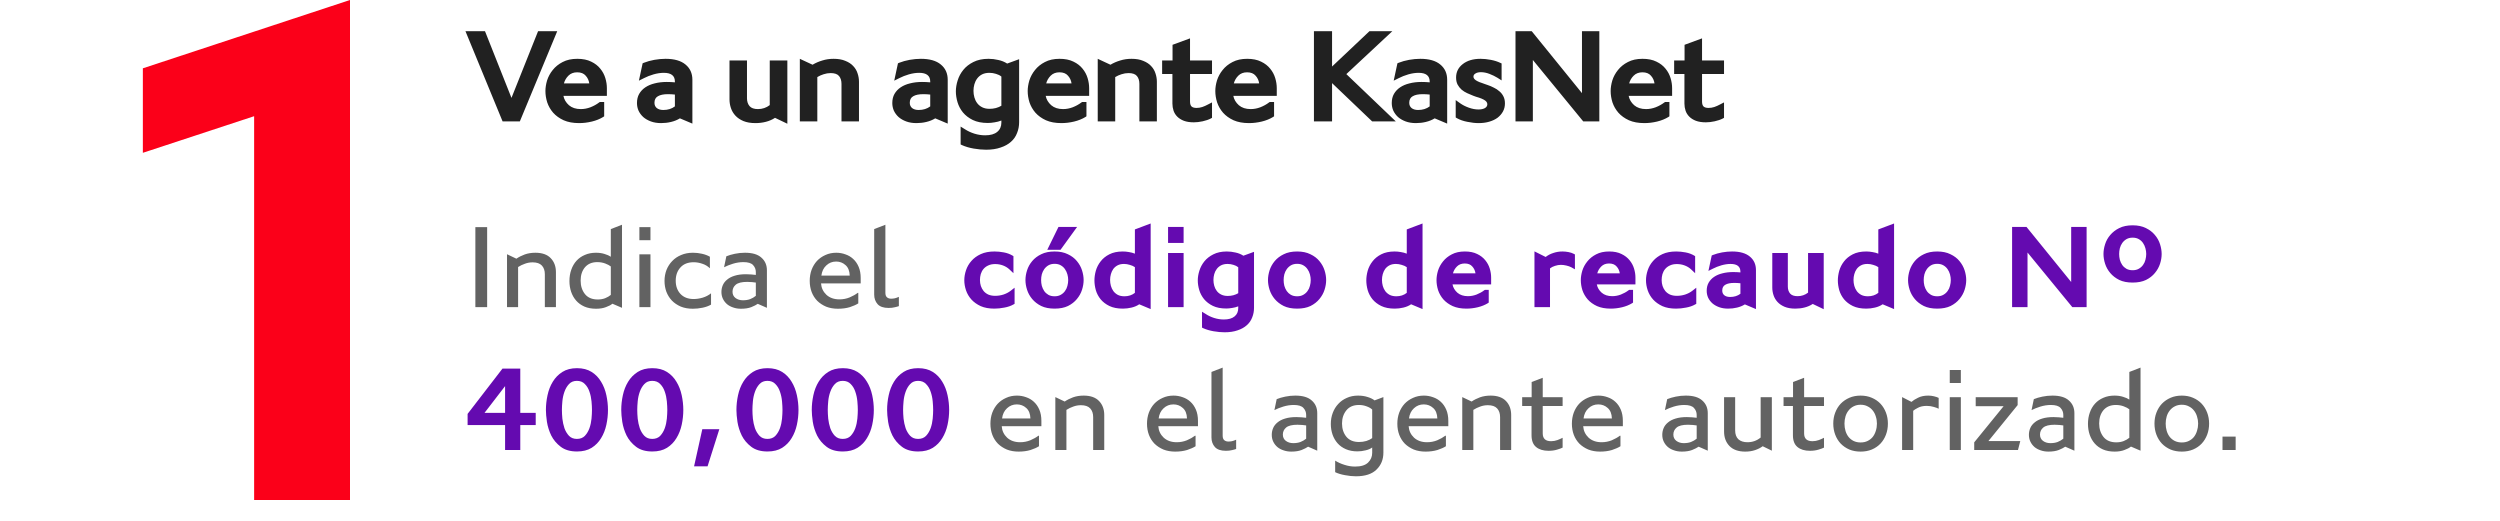
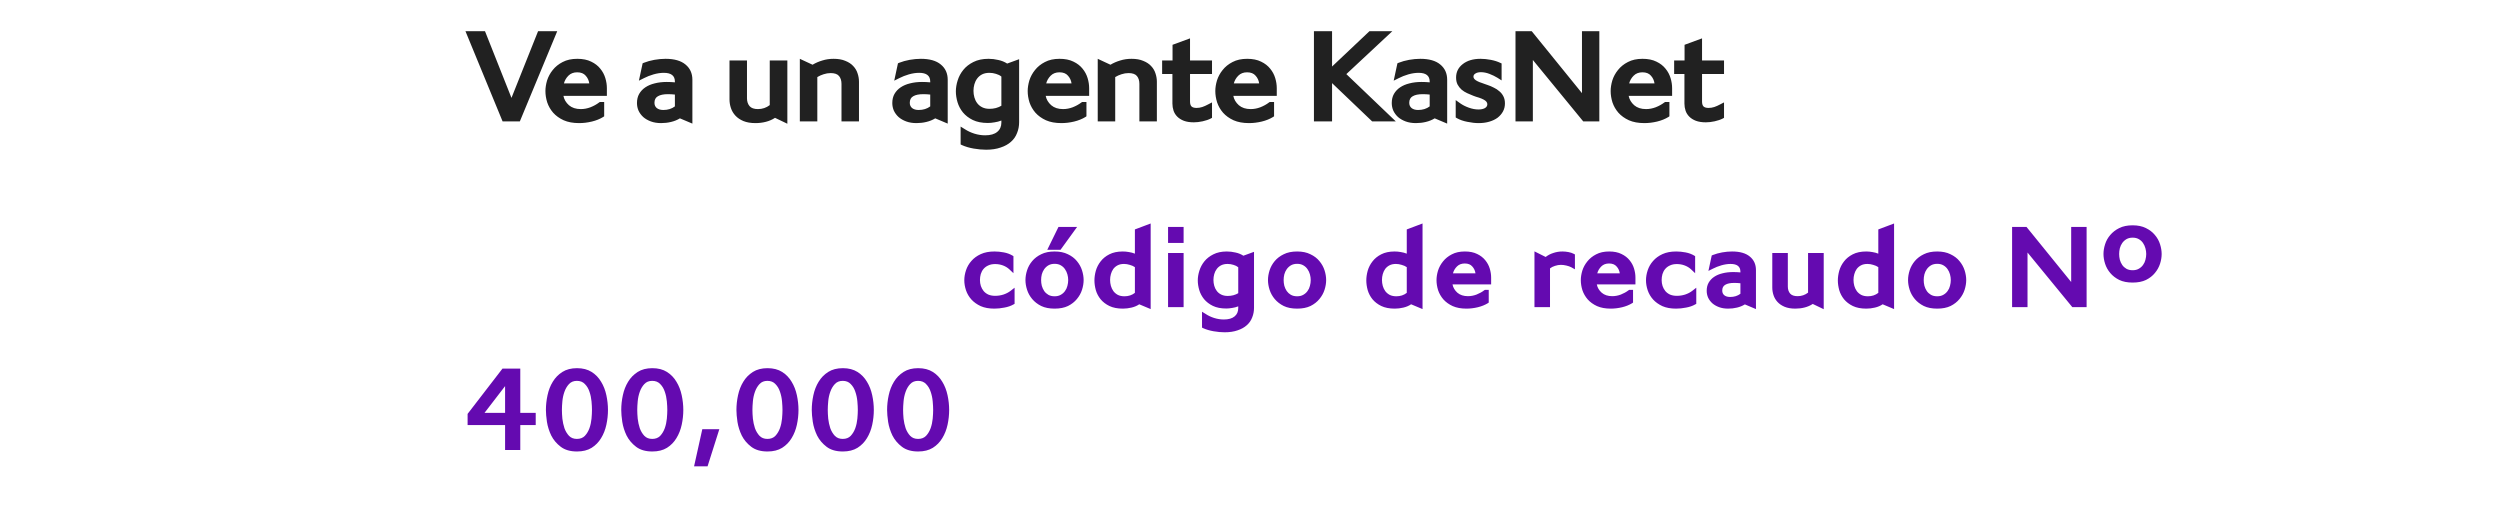
<svg xmlns="http://www.w3.org/2000/svg" width="350" height="73" viewBox="0 0 350 73" fill="none">
-   <path d="M68.2 31.8H66.552V43H68.2V31.8ZM77.83 43H76.278V38.392C76.278 37.88 76.139 37.475 75.862 37.176C75.584 36.877 75.152 36.728 74.566 36.728C74.192 36.728 73.835 36.792 73.494 36.92C73.152 37.037 72.832 37.192 72.534 37.384V43H70.982V35.592L72.294 36.216C72.635 35.981 73.024 35.784 73.462 35.624C73.91 35.464 74.406 35.384 74.95 35.384C75.91 35.384 76.63 35.64 77.11 36.152C77.59 36.653 77.83 37.304 77.83 38.104V43ZM87.081 43.096L85.737 42.52C85.523 42.701 85.219 42.861 84.825 43C84.441 43.149 83.982 43.224 83.449 43.224C82.83 43.224 82.286 43.123 81.817 42.92C81.358 42.717 80.974 42.44 80.665 42.088C80.355 41.736 80.121 41.325 79.961 40.856C79.801 40.387 79.721 39.885 79.721 39.352C79.721 38.776 79.806 38.248 79.977 37.768C80.147 37.277 80.393 36.856 80.713 36.504C81.033 36.152 81.422 35.88 81.881 35.688C82.339 35.485 82.857 35.384 83.433 35.384C83.891 35.384 84.297 35.443 84.649 35.56C85.011 35.667 85.299 35.795 85.513 35.944V32.072L87.081 31.464V43.096ZM85.513 41.288V37.304C85.331 37.155 85.07 37.016 84.729 36.888C84.387 36.76 84.019 36.696 83.625 36.696C82.889 36.696 82.313 36.936 81.897 37.416C81.491 37.896 81.289 38.52 81.289 39.288C81.289 40.035 81.491 40.664 81.897 41.176C82.302 41.677 82.899 41.928 83.689 41.928C84.062 41.928 84.403 41.869 84.713 41.752C85.033 41.624 85.299 41.469 85.513 41.288ZM91.065 35.608H89.513V43H91.065V35.608ZM91.065 31.8H89.513V33.624H91.065V31.8ZM99.545 41.064V42.648C99.214 42.84 98.82 42.984 98.361 43.08C97.902 43.176 97.449 43.224 97.001 43.224C96.361 43.224 95.796 43.123 95.305 42.92C94.814 42.707 94.398 42.424 94.057 42.072C93.726 41.72 93.47 41.309 93.289 40.84C93.118 40.36 93.033 39.859 93.033 39.336C93.033 38.792 93.124 38.28 93.305 37.8C93.497 37.32 93.763 36.904 94.105 36.552C94.446 36.189 94.862 35.907 95.353 35.704C95.844 35.491 96.398 35.384 97.017 35.384C97.444 35.384 97.865 35.432 98.281 35.528C98.707 35.624 99.076 35.763 99.385 35.944V37.56C99.076 37.261 98.718 37.048 98.313 36.92C97.907 36.781 97.507 36.712 97.113 36.712C96.313 36.712 95.694 36.957 95.257 37.448C94.82 37.928 94.601 38.547 94.601 39.304C94.601 40.061 94.825 40.68 95.273 41.16C95.721 41.629 96.334 41.864 97.113 41.864C97.518 41.864 97.939 41.8 98.377 41.672C98.825 41.533 99.214 41.331 99.545 41.064ZM107.368 37.848V43.096L106.088 42.536C105.875 42.685 105.571 42.84 105.176 43C104.792 43.149 104.312 43.224 103.736 43.224C103.341 43.224 102.979 43.165 102.648 43.048C102.317 42.941 102.029 42.787 101.784 42.584C101.539 42.371 101.347 42.12 101.208 41.832C101.069 41.544 101 41.224 101 40.872C101 40.541 101.064 40.227 101.192 39.928C101.32 39.629 101.523 39.368 101.8 39.144C102.077 38.909 102.429 38.728 102.856 38.6C103.293 38.461 103.821 38.392 104.44 38.392C104.728 38.392 104.973 38.403 105.176 38.424C105.389 38.445 105.603 38.467 105.816 38.488V38.088C105.816 37.715 105.688 37.389 105.432 37.112C105.187 36.835 104.733 36.696 104.072 36.696C103.592 36.696 103.107 36.771 102.616 36.92C102.136 37.069 101.72 37.235 101.368 37.416L101.688 35.88C102.029 35.741 102.429 35.624 102.888 35.528C103.347 35.432 103.816 35.384 104.296 35.384C105.331 35.384 106.099 35.613 106.6 36.072C107.112 36.52 107.368 37.112 107.368 37.848ZM104.008 42.04C104.392 42.04 104.728 41.987 105.016 41.88C105.315 41.763 105.581 41.608 105.816 41.416V39.56C105.656 39.539 105.48 39.517 105.288 39.496C105.107 39.475 104.877 39.464 104.6 39.464C103.843 39.464 103.309 39.597 103 39.864C102.701 40.12 102.552 40.445 102.552 40.84C102.552 41.213 102.691 41.507 102.968 41.72C103.256 41.933 103.603 42.04 104.008 42.04ZM120.161 42.472C119.862 42.664 119.468 42.84 118.977 43C118.486 43.149 117.932 43.224 117.313 43.224C116.705 43.224 116.156 43.128 115.665 42.936C115.185 42.733 114.769 42.461 114.417 42.12C114.076 41.768 113.814 41.357 113.633 40.888C113.452 40.408 113.361 39.885 113.361 39.32C113.361 38.776 113.446 38.264 113.617 37.784C113.798 37.304 114.049 36.888 114.369 36.536C114.7 36.184 115.094 35.907 115.553 35.704C116.012 35.491 116.518 35.384 117.073 35.384C117.521 35.384 117.948 35.459 118.353 35.608C118.769 35.747 119.132 35.96 119.441 36.248C119.761 36.536 120.017 36.904 120.209 37.352C120.401 37.8 120.497 38.328 120.497 38.936V39.672H114.945C114.988 40.301 115.238 40.835 115.697 41.272C116.166 41.699 116.774 41.912 117.521 41.912C118.022 41.912 118.497 41.821 118.945 41.64C119.393 41.448 119.772 41.235 120.081 41H120.161V42.472ZM118.961 38.584C118.94 37.923 118.742 37.432 118.369 37.112C118.006 36.781 117.569 36.616 117.057 36.616C116.524 36.616 116.065 36.797 115.681 37.16C115.297 37.512 115.068 37.987 114.993 38.584H118.961ZM122.386 41.24V32.072L123.954 31.464V41C123.954 41.288 124.029 41.496 124.178 41.624C124.328 41.752 124.52 41.816 124.754 41.816C124.914 41.816 125.08 41.8 125.25 41.768C125.432 41.725 125.629 41.656 125.842 41.56V42.856C125.704 42.909 125.512 42.963 125.266 43.016C125.032 43.08 124.744 43.112 124.402 43.112C123.698 43.112 123.186 42.936 122.866 42.584C122.546 42.221 122.386 41.773 122.386 41.24ZM145.458 62.472C145.159 62.664 144.765 62.84 144.274 63C143.783 63.149 143.229 63.224 142.61 63.224C142.002 63.224 141.453 63.128 140.962 62.936C140.482 62.733 140.066 62.461 139.714 62.12C139.373 61.768 139.111 61.357 138.93 60.888C138.749 60.408 138.658 59.885 138.658 59.32C138.658 58.776 138.743 58.264 138.914 57.784C139.095 57.304 139.346 56.888 139.666 56.536C139.997 56.184 140.391 55.907 140.85 55.704C141.309 55.491 141.815 55.384 142.37 55.384C142.818 55.384 143.245 55.459 143.65 55.608C144.066 55.747 144.429 55.96 144.738 56.248C145.058 56.536 145.314 56.904 145.506 57.352C145.698 57.8 145.794 58.328 145.794 58.936V59.672H140.242C140.285 60.301 140.535 60.835 140.994 61.272C141.463 61.699 142.071 61.912 142.818 61.912C143.319 61.912 143.794 61.821 144.242 61.64C144.69 61.448 145.069 61.235 145.378 61H145.458V62.472ZM144.258 58.584C144.237 57.923 144.039 57.432 143.666 57.112C143.303 56.781 142.866 56.616 142.354 56.616C141.821 56.616 141.362 56.797 140.978 57.16C140.594 57.512 140.365 57.987 140.29 58.584H144.258ZM154.595 63H153.043V58.392C153.043 57.88 152.905 57.475 152.627 57.176C152.35 56.877 151.918 56.728 151.331 56.728C150.958 56.728 150.601 56.792 150.259 56.92C149.918 57.037 149.598 57.192 149.299 57.384V63H147.747V55.592L149.059 56.216C149.401 55.981 149.79 55.784 150.227 55.624C150.675 55.464 151.171 55.384 151.715 55.384C152.675 55.384 153.395 55.64 153.875 56.152C154.355 56.653 154.595 57.304 154.595 58.104V63ZM167.38 62.472C167.081 62.664 166.686 62.84 166.196 63C165.705 63.149 165.15 63.224 164.532 63.224C163.924 63.224 163.374 63.128 162.884 62.936C162.404 62.733 161.988 62.461 161.636 62.12C161.294 61.768 161.033 61.357 160.852 60.888C160.67 60.408 160.58 59.885 160.58 59.32C160.58 58.776 160.665 58.264 160.836 57.784C161.017 57.304 161.268 56.888 161.588 56.536C161.918 56.184 162.313 55.907 162.772 55.704C163.23 55.491 163.737 55.384 164.292 55.384C164.74 55.384 165.166 55.459 165.572 55.608C165.988 55.747 166.35 55.96 166.66 56.248C166.98 56.536 167.236 56.904 167.428 57.352C167.62 57.8 167.716 58.328 167.716 58.936V59.672H162.164C162.206 60.301 162.457 60.835 162.916 61.272C163.385 61.699 163.993 61.912 164.74 61.912C165.241 61.912 165.716 61.821 166.164 61.64C166.612 61.448 166.99 61.235 167.3 61H167.38V62.472ZM166.18 58.584C166.158 57.923 165.961 57.432 165.588 57.112C165.225 56.781 164.788 56.616 164.276 56.616C163.742 56.616 163.284 56.797 162.9 57.16C162.516 57.512 162.286 57.987 162.212 58.584H166.18ZM169.605 61.24V52.072L171.173 51.464V61C171.173 61.288 171.248 61.496 171.397 61.624C171.546 61.752 171.738 61.816 171.973 61.816C172.133 61.816 172.298 61.8 172.469 61.768C172.65 61.725 172.848 61.656 173.061 61.56V62.856C172.922 62.909 172.73 62.963 172.485 63.016C172.25 63.08 171.962 63.112 171.621 63.112C170.917 63.112 170.405 62.936 170.085 62.584C169.765 62.221 169.605 61.773 169.605 61.24ZM184.415 57.848V63.096L183.135 62.536C182.922 62.685 182.618 62.84 182.223 63C181.839 63.149 181.359 63.224 180.783 63.224C180.388 63.224 180.026 63.165 179.695 63.048C179.364 62.941 179.076 62.787 178.831 62.584C178.586 62.371 178.394 62.12 178.255 61.832C178.116 61.544 178.047 61.224 178.047 60.872C178.047 60.541 178.111 60.227 178.239 59.928C178.367 59.629 178.57 59.368 178.847 59.144C179.124 58.909 179.476 58.728 179.903 58.6C180.34 58.461 180.868 58.392 181.487 58.392C181.775 58.392 182.02 58.403 182.223 58.424C182.436 58.445 182.65 58.467 182.863 58.488V58.088C182.863 57.715 182.735 57.389 182.479 57.112C182.234 56.835 181.78 56.696 181.119 56.696C180.639 56.696 180.154 56.771 179.663 56.92C179.183 57.069 178.767 57.235 178.415 57.416L178.735 55.88C179.076 55.741 179.476 55.624 179.935 55.528C180.394 55.432 180.863 55.384 181.343 55.384C182.378 55.384 183.146 55.613 183.647 56.072C184.159 56.52 184.415 57.112 184.415 57.848ZM181.055 62.04C181.439 62.04 181.775 61.987 182.063 61.88C182.362 61.763 182.628 61.608 182.863 61.416V59.56C182.703 59.539 182.527 59.517 182.335 59.496C182.154 59.475 181.924 59.464 181.647 59.464C180.89 59.464 180.356 59.597 180.047 59.864C179.748 60.12 179.599 60.445 179.599 60.84C179.599 61.213 179.738 61.507 180.015 61.72C180.303 61.933 180.65 62.04 181.055 62.04ZM192.107 63.4V62.648C191.872 62.829 191.563 62.963 191.179 63.048C190.795 63.144 190.416 63.192 190.043 63.192C189.435 63.192 188.896 63.091 188.427 62.888C187.957 62.685 187.568 62.408 187.259 62.056C186.949 61.704 186.715 61.299 186.555 60.84C186.395 60.371 186.315 59.875 186.315 59.352C186.315 58.797 186.405 58.28 186.587 57.8C186.768 57.32 187.024 56.904 187.355 56.552C187.685 56.189 188.085 55.907 188.555 55.704C189.024 55.491 189.547 55.384 190.123 55.384C190.613 55.384 191.056 55.448 191.451 55.576C191.845 55.693 192.176 55.853 192.443 56.056L193.675 55.592V63.368C193.675 64.328 193.355 65.117 192.715 65.736C192.085 66.365 191.12 66.68 189.819 66.68C189.339 66.68 188.827 66.627 188.283 66.52C187.749 66.424 187.296 66.285 186.923 66.104V64.488C187.307 64.733 187.744 64.931 188.235 65.08C188.725 65.24 189.216 65.32 189.707 65.32C190.539 65.32 191.147 65.133 191.531 64.76C191.915 64.387 192.107 63.933 192.107 63.4ZM187.883 59.288C187.883 60.024 188.085 60.643 188.491 61.144C188.896 61.635 189.488 61.88 190.266 61.88C190.619 61.88 190.96 61.832 191.291 61.736C191.621 61.629 191.893 61.496 192.107 61.336V57.336C191.915 57.155 191.653 57.005 191.323 56.888C190.992 56.76 190.635 56.696 190.251 56.696C189.483 56.696 188.896 56.947 188.491 57.448C188.085 57.949 187.883 58.563 187.883 59.288ZM202.427 62.472C202.128 62.664 201.733 62.84 201.243 63C200.752 63.149 200.197 63.224 199.579 63.224C198.971 63.224 198.421 63.128 197.931 62.936C197.451 62.733 197.035 62.461 196.683 62.12C196.341 61.768 196.08 61.357 195.899 60.888C195.717 60.408 195.627 59.885 195.627 59.32C195.627 58.776 195.712 58.264 195.883 57.784C196.064 57.304 196.315 56.888 196.635 56.536C196.965 56.184 197.36 55.907 197.819 55.704C198.277 55.491 198.784 55.384 199.339 55.384C199.787 55.384 200.213 55.459 200.619 55.608C201.035 55.747 201.397 55.96 201.707 56.248C202.027 56.536 202.283 56.904 202.475 57.352C202.667 57.8 202.763 58.328 202.763 58.936V59.672H197.211C197.253 60.301 197.504 60.835 197.963 61.272C198.432 61.699 199.04 61.912 199.787 61.912C200.288 61.912 200.763 61.821 201.211 61.64C201.659 61.448 202.037 61.235 202.347 61H202.427V62.472ZM201.227 58.584C201.205 57.923 201.008 57.432 200.635 57.112C200.272 56.781 199.835 56.616 199.323 56.616C198.789 56.616 198.331 56.797 197.947 57.16C197.563 57.512 197.333 57.987 197.259 58.584H201.227ZM211.564 63H210.012V58.392C210.012 57.88 209.873 57.475 209.596 57.176C209.319 56.877 208.887 56.728 208.3 56.728C207.927 56.728 207.569 56.792 207.228 56.92C206.887 57.037 206.567 57.192 206.268 57.384V63H204.716V55.592L206.028 56.216C206.369 55.981 206.759 55.784 207.196 55.624C207.644 55.464 208.14 55.384 208.684 55.384C209.644 55.384 210.364 55.64 210.844 56.152C211.324 56.653 211.564 57.304 211.564 58.104V63ZM218.767 61.288V62.664C218.607 62.749 218.346 62.845 217.983 62.952C217.631 63.059 217.236 63.112 216.799 63.112C216.063 63.112 215.482 62.936 215.055 62.584C214.628 62.232 214.415 61.683 214.415 60.936V56.84H213.103V55.608H214.431V53.48L215.983 52.888V55.608H218.767V56.84H215.983V60.68C215.983 61.405 216.372 61.768 217.151 61.768C217.46 61.768 217.759 61.715 218.047 61.608C218.346 61.491 218.586 61.384 218.767 61.288ZM226.864 62.472C226.565 62.664 226.171 62.84 225.68 63C225.189 63.149 224.635 63.224 224.016 63.224C223.408 63.224 222.859 63.128 222.368 62.936C221.888 62.733 221.472 62.461 221.12 62.12C220.779 61.768 220.517 61.357 220.336 60.888C220.155 60.408 220.064 59.885 220.064 59.32C220.064 58.776 220.149 58.264 220.32 57.784C220.501 57.304 220.752 56.888 221.072 56.536C221.403 56.184 221.797 55.907 222.256 55.704C222.715 55.491 223.221 55.384 223.776 55.384C224.224 55.384 224.651 55.459 225.056 55.608C225.472 55.747 225.835 55.96 226.144 56.248C226.464 56.536 226.72 56.904 226.912 57.352C227.104 57.8 227.2 58.328 227.2 58.936V59.672H221.648C221.691 60.301 221.941 60.835 222.4 61.272C222.869 61.699 223.477 61.912 224.224 61.912C224.725 61.912 225.2 61.821 225.648 61.64C226.096 61.448 226.475 61.235 226.784 61H226.864V62.472ZM225.664 58.584C225.643 57.923 225.445 57.432 225.072 57.112C224.709 56.781 224.272 56.616 223.76 56.616C223.227 56.616 222.768 56.797 222.384 57.16C222 57.512 221.771 57.987 221.696 58.584H225.664ZM239.087 57.848V63.096L237.807 62.536C237.594 62.685 237.29 62.84 236.895 63C236.511 63.149 236.031 63.224 235.455 63.224C235.06 63.224 234.698 63.165 234.367 63.048C234.036 62.941 233.748 62.787 233.503 62.584C233.258 62.371 233.066 62.12 232.927 61.832C232.788 61.544 232.719 61.224 232.719 60.872C232.719 60.541 232.783 60.227 232.911 59.928C233.039 59.629 233.242 59.368 233.519 59.144C233.796 58.909 234.148 58.728 234.575 58.6C235.012 58.461 235.54 58.392 236.159 58.392C236.447 58.392 236.692 58.403 236.895 58.424C237.108 58.445 237.322 58.467 237.535 58.488V58.088C237.535 57.715 237.407 57.389 237.151 57.112C236.906 56.835 236.452 56.696 235.791 56.696C235.311 56.696 234.826 56.771 234.335 56.92C233.855 57.069 233.439 57.235 233.087 57.416L233.407 55.88C233.748 55.741 234.148 55.624 234.607 55.528C235.066 55.432 235.535 55.384 236.015 55.384C237.05 55.384 237.818 55.613 238.319 56.072C238.831 56.52 239.087 57.112 239.087 57.848ZM235.727 62.04C236.111 62.04 236.447 61.987 236.735 61.88C237.034 61.763 237.3 61.608 237.535 61.416V59.56C237.375 59.539 237.199 59.517 237.007 59.496C236.826 59.475 236.596 59.464 236.319 59.464C235.562 59.464 235.028 59.597 234.719 59.864C234.42 60.12 234.271 60.445 234.271 60.84C234.271 61.213 234.41 61.507 234.687 61.72C234.975 61.933 235.322 62.04 235.727 62.04ZM241.37 55.608H242.922V60.248C242.922 60.792 243.072 61.208 243.37 61.496C243.68 61.773 244.106 61.912 244.65 61.912C245.344 61.912 245.957 61.693 246.49 61.256V55.608H248.058V63.096L246.778 62.472C246.48 62.696 246.122 62.877 245.706 63.016C245.301 63.155 244.842 63.224 244.33 63.224C243.37 63.224 242.634 62.963 242.122 62.44C241.621 61.917 241.37 61.24 241.37 60.408V55.608ZM255.361 61.288V62.664C255.201 62.749 254.94 62.845 254.577 62.952C254.225 63.059 253.83 63.112 253.393 63.112C252.657 63.112 252.076 62.936 251.649 62.584C251.222 62.232 251.009 61.683 251.009 60.936V56.84H249.697V55.608H251.025V53.48L252.577 52.888V55.608H255.361V56.84H252.577V60.68C252.577 61.405 252.966 61.768 253.745 61.768C254.054 61.768 254.353 61.715 254.641 61.608C254.94 61.491 255.18 61.384 255.361 61.288ZM264.306 59.304C264.306 59.859 264.215 60.376 264.034 60.856C263.853 61.336 263.597 61.752 263.266 62.104C262.935 62.456 262.53 62.733 262.05 62.936C261.581 63.128 261.058 63.224 260.482 63.224C259.906 63.224 259.383 63.128 258.914 62.936C258.445 62.733 258.039 62.456 257.698 62.104C257.367 61.752 257.111 61.336 256.93 60.856C256.749 60.376 256.658 59.859 256.658 59.304C256.658 58.749 256.749 58.237 256.93 57.768C257.111 57.288 257.367 56.872 257.698 56.52C258.039 56.168 258.445 55.891 258.914 55.688C259.383 55.485 259.906 55.384 260.482 55.384C261.058 55.384 261.581 55.485 262.05 55.688C262.53 55.891 262.935 56.168 263.266 56.52C263.597 56.872 263.853 57.288 264.034 57.768C264.215 58.237 264.306 58.749 264.306 59.304ZM258.226 59.304C258.226 59.667 258.274 60.008 258.37 60.328C258.466 60.648 258.61 60.931 258.802 61.176C258.994 61.411 259.229 61.597 259.506 61.736C259.794 61.875 260.119 61.944 260.482 61.944C260.855 61.944 261.181 61.875 261.458 61.736C261.746 61.597 261.986 61.411 262.178 61.176C262.37 60.931 262.514 60.648 262.61 60.328C262.717 60.008 262.77 59.667 262.77 59.304C262.77 58.952 262.717 58.616 262.61 58.296C262.514 57.976 262.37 57.699 262.178 57.464C261.986 57.219 261.746 57.027 261.458 56.888C261.181 56.739 260.855 56.664 260.482 56.664C260.119 56.664 259.794 56.739 259.506 56.888C259.229 57.027 258.994 57.219 258.802 57.464C258.61 57.699 258.466 57.976 258.37 58.296C258.274 58.616 258.226 58.952 258.226 59.304ZM266.294 55.592L267.606 56.264C267.819 56.072 268.123 55.88 268.518 55.688C268.913 55.485 269.393 55.384 269.958 55.384C270.235 55.384 270.502 55.416 270.758 55.48C271.025 55.544 271.243 55.619 271.414 55.704V57.224C271.265 57.139 271.035 57.053 270.726 56.968C270.417 56.872 270.086 56.824 269.734 56.824C269.243 56.824 268.833 56.915 268.502 57.096C268.171 57.267 267.953 57.405 267.846 57.512V63H266.294V55.592ZM274.518 55.608H272.966V63H274.518V55.608ZM274.518 51.8H272.966V53.624H274.518V51.8ZM282.518 63L282.838 61.752H278.374L282.47 56.712V55.608H276.598V56.872H280.502L276.39 61.928V63H282.518ZM290.415 57.848V63.096L289.135 62.536C288.922 62.685 288.618 62.84 288.223 63C287.839 63.149 287.359 63.224 286.783 63.224C286.388 63.224 286.026 63.165 285.695 63.048C285.364 62.941 285.076 62.787 284.831 62.584C284.586 62.371 284.394 62.12 284.255 61.832C284.116 61.544 284.047 61.224 284.047 60.872C284.047 60.541 284.111 60.227 284.239 59.928C284.367 59.629 284.57 59.368 284.847 59.144C285.124 58.909 285.476 58.728 285.903 58.6C286.34 58.461 286.868 58.392 287.487 58.392C287.775 58.392 288.02 58.403 288.223 58.424C288.436 58.445 288.65 58.467 288.863 58.488V58.088C288.863 57.715 288.735 57.389 288.479 57.112C288.234 56.835 287.78 56.696 287.119 56.696C286.639 56.696 286.154 56.771 285.663 56.92C285.183 57.069 284.767 57.235 284.415 57.416L284.735 55.88C285.076 55.741 285.476 55.624 285.935 55.528C286.394 55.432 286.863 55.384 287.343 55.384C288.378 55.384 289.146 55.613 289.647 56.072C290.159 56.52 290.415 57.112 290.415 57.848ZM287.055 62.04C287.439 62.04 287.775 61.987 288.063 61.88C288.362 61.763 288.628 61.608 288.863 61.416V59.56C288.703 59.539 288.527 59.517 288.335 59.496C288.154 59.475 287.924 59.464 287.647 59.464C286.89 59.464 286.356 59.597 286.047 59.864C285.748 60.12 285.599 60.445 285.599 60.84C285.599 61.213 285.738 61.507 286.015 61.72C286.303 61.933 286.65 62.04 287.055 62.04ZM299.675 63.096L298.331 62.52C298.117 62.701 297.813 62.861 297.419 63C297.035 63.149 296.576 63.224 296.043 63.224C295.424 63.224 294.88 63.123 294.411 62.92C293.952 62.717 293.568 62.44 293.259 62.088C292.949 61.736 292.715 61.325 292.555 60.856C292.395 60.387 292.315 59.885 292.315 59.352C292.315 58.776 292.4 58.248 292.571 57.768C292.741 57.277 292.987 56.856 293.307 56.504C293.627 56.152 294.016 55.88 294.475 55.688C294.933 55.485 295.451 55.384 296.027 55.384C296.485 55.384 296.891 55.443 297.243 55.56C297.605 55.667 297.893 55.795 298.107 55.944V52.072L299.675 51.464V63.096ZM298.107 61.288V57.304C297.925 57.155 297.664 57.016 297.323 56.888C296.981 56.76 296.613 56.696 296.219 56.696C295.483 56.696 294.907 56.936 294.491 57.416C294.085 57.896 293.883 58.52 293.883 59.288C293.883 60.035 294.085 60.664 294.491 61.176C294.896 61.677 295.493 61.928 296.283 61.928C296.656 61.928 296.997 61.869 297.307 61.752C297.627 61.624 297.893 61.469 298.107 61.288ZM309.275 59.304C309.275 59.859 309.184 60.376 309.003 60.856C308.821 61.336 308.565 61.752 308.235 62.104C307.904 62.456 307.499 62.733 307.019 62.936C306.549 63.128 306.027 63.224 305.451 63.224C304.875 63.224 304.352 63.128 303.883 62.936C303.413 62.733 303.008 62.456 302.667 62.104C302.336 61.752 302.08 61.336 301.899 60.856C301.717 60.376 301.627 59.859 301.627 59.304C301.627 58.749 301.717 58.237 301.899 57.768C302.08 57.288 302.336 56.872 302.667 56.52C303.008 56.168 303.413 55.891 303.883 55.688C304.352 55.485 304.875 55.384 305.451 55.384C306.027 55.384 306.549 55.485 307.019 55.688C307.499 55.891 307.904 56.168 308.235 56.52C308.565 56.872 308.821 57.288 309.003 57.768C309.184 58.237 309.275 58.749 309.275 59.304ZM303.195 59.304C303.195 59.667 303.243 60.008 303.339 60.328C303.435 60.648 303.579 60.931 303.771 61.176C303.963 61.411 304.197 61.597 304.475 61.736C304.763 61.875 305.088 61.944 305.451 61.944C305.824 61.944 306.149 61.875 306.427 61.736C306.715 61.597 306.955 61.411 307.147 61.176C307.339 60.931 307.483 60.648 307.579 60.328C307.685 60.008 307.739 59.667 307.739 59.304C307.739 58.952 307.685 58.616 307.579 58.296C307.483 57.976 307.339 57.699 307.147 57.464C306.955 57.219 306.715 57.027 306.427 56.888C306.149 56.739 305.824 56.664 305.451 56.664C305.088 56.664 304.763 56.739 304.475 56.888C304.197 57.027 303.963 57.219 303.771 57.464C303.579 57.699 303.435 57.976 303.339 58.296C303.243 58.616 303.195 58.952 303.195 59.304ZM311.151 63H312.991V61.128H311.151V63Z" fill="#626262" />
  <path d="M142.042 42.536L141.898 42.616C141.524 42.829 141.092 42.979 140.602 43.064C140.122 43.16 139.658 43.208 139.21 43.208C138.463 43.208 137.823 43.091 137.29 42.856C136.767 42.611 136.335 42.301 135.994 41.928C135.652 41.544 135.402 41.117 135.242 40.648C135.082 40.168 135.002 39.699 135.002 39.24C135.002 38.781 135.082 38.312 135.242 37.832C135.402 37.352 135.652 36.92 135.994 36.536C136.335 36.141 136.772 35.821 137.306 35.576C137.839 35.331 138.479 35.208 139.226 35.208C139.652 35.208 140.09 35.251 140.538 35.336C140.996 35.421 141.402 35.571 141.754 35.784L141.882 35.864V38.248L141.29 37.688C141.044 37.464 140.751 37.288 140.41 37.16C140.068 37.032 139.706 36.968 139.322 36.968C138.948 36.968 138.628 37.032 138.362 37.16C138.095 37.277 137.871 37.443 137.69 37.656C137.519 37.859 137.391 38.099 137.306 38.376C137.231 38.643 137.194 38.92 137.194 39.208C137.194 39.496 137.236 39.773 137.322 40.04C137.407 40.296 137.535 40.531 137.706 40.744C137.876 40.947 138.095 41.112 138.362 41.24C138.639 41.357 138.959 41.416 139.322 41.416C139.716 41.416 140.1 41.357 140.474 41.24C140.858 41.112 141.188 40.941 141.466 40.728L142.042 40.28V42.536ZM148.476 34.968H146.62L148.188 31.768H150.796L148.476 34.968ZM147.644 41.48C147.985 41.48 148.273 41.411 148.508 41.272C148.753 41.133 148.951 40.957 149.1 40.744C149.26 40.531 149.372 40.291 149.436 40.024C149.511 39.747 149.548 39.475 149.548 39.208C149.548 38.941 149.511 38.675 149.436 38.408C149.361 38.141 149.249 37.901 149.1 37.688C148.951 37.464 148.753 37.283 148.508 37.144C148.273 37.005 147.985 36.936 147.644 36.936C147.313 36.936 147.025 37.005 146.78 37.144C146.545 37.283 146.348 37.464 146.188 37.688C146.039 37.901 145.927 38.141 145.852 38.408C145.788 38.675 145.756 38.941 145.756 39.208C145.756 39.475 145.788 39.741 145.852 40.008C145.927 40.275 146.039 40.52 146.188 40.744C146.337 40.957 146.529 41.133 146.764 41.272C147.009 41.411 147.303 41.48 147.644 41.48ZM147.644 43.208C146.908 43.208 146.284 43.085 145.772 42.84C145.26 42.584 144.839 42.259 144.508 41.864C144.177 41.469 143.937 41.037 143.788 40.568C143.639 40.099 143.564 39.645 143.564 39.208C143.564 38.771 143.639 38.317 143.788 37.848C143.937 37.379 144.177 36.947 144.508 36.552C144.839 36.157 145.26 35.837 145.772 35.592C146.284 35.336 146.908 35.208 147.644 35.208C148.369 35.208 148.988 35.336 149.5 35.592C150.023 35.837 150.444 36.157 150.764 36.552C151.095 36.947 151.335 37.379 151.484 37.848C151.633 38.317 151.708 38.771 151.708 39.208C151.708 39.645 151.633 40.099 151.484 40.568C151.335 41.037 151.095 41.469 150.764 41.864C150.444 42.259 150.028 42.584 149.516 42.84C149.004 43.085 148.38 43.208 147.644 43.208ZM158.885 37.4C158.682 37.261 158.442 37.155 158.165 37.08C157.898 36.995 157.631 36.952 157.365 36.952C157.013 36.952 156.714 37.016 156.469 37.144C156.223 37.272 156.021 37.443 155.861 37.656C155.711 37.869 155.599 38.109 155.525 38.376C155.45 38.643 155.413 38.915 155.413 39.192C155.413 39.469 155.45 39.747 155.525 40.024C155.599 40.291 155.717 40.536 155.877 40.76C156.037 40.973 156.245 41.149 156.501 41.288C156.757 41.416 157.066 41.48 157.429 41.48C157.994 41.48 158.479 41.32 158.885 41V37.4ZM161.093 43.272L159.493 42.6C159.183 42.813 158.821 42.968 158.405 43.064C157.999 43.16 157.599 43.208 157.205 43.208C156.458 43.208 155.829 43.085 155.317 42.84C154.815 42.595 154.405 42.28 154.085 41.896C153.775 41.512 153.551 41.085 153.413 40.616C153.285 40.147 153.221 39.693 153.221 39.256C153.221 38.829 153.285 38.381 153.413 37.912C153.551 37.432 153.775 36.995 154.085 36.6C154.394 36.195 154.799 35.864 155.301 35.608C155.813 35.341 156.442 35.208 157.189 35.208C157.477 35.208 157.765 35.235 158.053 35.288C158.341 35.331 158.618 35.405 158.885 35.512V32.12L161.093 31.288V43.272ZM165.705 31.768V34.008H163.529V31.768H165.705ZM165.705 35.416V43H163.529V35.416H165.705ZM171.882 41.432C172.148 41.432 172.41 41.4 172.666 41.336C172.932 41.261 173.162 41.165 173.354 41.048V37.416C173.172 37.267 172.948 37.155 172.682 37.08C172.415 36.995 172.143 36.952 171.866 36.952C171.514 36.952 171.21 37.016 170.954 37.144C170.708 37.272 170.506 37.443 170.346 37.656C170.186 37.869 170.068 38.109 169.994 38.376C169.919 38.643 169.882 38.915 169.882 39.192C169.882 39.469 169.919 39.741 169.994 40.008C170.068 40.275 170.186 40.515 170.346 40.728C170.506 40.941 170.714 41.112 170.97 41.24C171.226 41.368 171.53 41.432 171.882 41.432ZM171.674 43.192C170.938 43.192 170.314 43.069 169.802 42.824C169.3 42.579 168.89 42.264 168.57 41.88C168.26 41.496 168.036 41.075 167.898 40.616C167.759 40.147 167.69 39.693 167.69 39.256C167.69 38.819 167.764 38.365 167.914 37.896C168.063 37.416 168.298 36.979 168.618 36.584C168.938 36.189 169.354 35.864 169.866 35.608C170.388 35.341 171.018 35.208 171.754 35.208C172.159 35.208 172.564 35.256 172.97 35.352C173.375 35.437 173.743 35.587 174.074 35.8L175.562 35.256V43.096C175.562 43.576 175.476 44.024 175.306 44.44C175.146 44.867 174.895 45.229 174.554 45.528C174.212 45.837 173.78 46.077 173.258 46.248C172.746 46.429 172.143 46.52 171.45 46.52C170.97 46.52 170.452 46.472 169.898 46.376C169.354 46.28 168.868 46.136 168.442 45.944L168.282 45.864V43.64L168.826 43.976C169.167 44.2 169.556 44.381 169.994 44.52C170.442 44.659 170.89 44.728 171.338 44.728C171.999 44.728 172.5 44.584 172.842 44.296C173.183 44.019 173.354 43.629 173.354 43.128V42.888C173.087 42.995 172.804 43.069 172.506 43.112C172.207 43.165 171.93 43.192 171.674 43.192ZM181.597 41.48C181.939 41.48 182.227 41.411 182.461 41.272C182.707 41.133 182.904 40.957 183.053 40.744C183.213 40.531 183.325 40.291 183.389 40.024C183.464 39.747 183.501 39.475 183.501 39.208C183.501 38.941 183.464 38.675 183.389 38.408C183.315 38.141 183.203 37.901 183.053 37.688C182.904 37.464 182.707 37.283 182.461 37.144C182.227 37.005 181.939 36.936 181.597 36.936C181.267 36.936 180.979 37.005 180.733 37.144C180.499 37.283 180.301 37.464 180.141 37.688C179.992 37.901 179.88 38.141 179.805 38.408C179.741 38.675 179.709 38.941 179.709 39.208C179.709 39.475 179.741 39.741 179.805 40.008C179.88 40.275 179.992 40.52 180.141 40.744C180.291 40.957 180.483 41.133 180.717 41.272C180.963 41.411 181.256 41.48 181.597 41.48ZM181.597 43.208C180.861 43.208 180.237 43.085 179.725 42.84C179.213 42.584 178.792 42.259 178.461 41.864C178.131 41.469 177.891 41.037 177.741 40.568C177.592 40.099 177.517 39.645 177.517 39.208C177.517 38.771 177.592 38.317 177.741 37.848C177.891 37.379 178.131 36.947 178.461 36.552C178.792 36.157 179.213 35.837 179.725 35.592C180.237 35.336 180.861 35.208 181.597 35.208C182.323 35.208 182.941 35.336 183.453 35.592C183.976 35.837 184.397 36.157 184.717 36.552C185.048 36.947 185.288 37.379 185.437 37.848C185.587 38.317 185.661 38.771 185.661 39.208C185.661 39.645 185.587 40.099 185.437 40.568C185.288 41.037 185.048 41.469 184.717 41.864C184.397 42.259 183.981 42.584 183.469 42.84C182.957 43.085 182.333 43.208 181.597 43.208ZM196.947 37.4C196.745 37.261 196.505 37.155 196.227 37.08C195.961 36.995 195.694 36.952 195.427 36.952C195.075 36.952 194.777 37.016 194.531 37.144C194.286 37.272 194.083 37.443 193.923 37.656C193.774 37.869 193.662 38.109 193.587 38.376C193.513 38.643 193.475 38.915 193.475 39.192C193.475 39.469 193.513 39.747 193.587 40.024C193.662 40.291 193.779 40.536 193.939 40.76C194.099 40.973 194.307 41.149 194.563 41.288C194.819 41.416 195.129 41.48 195.491 41.48C196.057 41.48 196.542 41.32 196.947 41V37.4ZM199.155 43.272L197.555 42.6C197.246 42.813 196.883 42.968 196.467 43.064C196.062 43.16 195.662 43.208 195.267 43.208C194.521 43.208 193.891 43.085 193.379 42.84C192.878 42.595 192.467 42.28 192.147 41.896C191.838 41.512 191.614 41.085 191.475 40.616C191.347 40.147 191.283 39.693 191.283 39.256C191.283 38.829 191.347 38.381 191.475 37.912C191.614 37.432 191.838 36.995 192.147 36.6C192.457 36.195 192.862 35.864 193.363 35.608C193.875 35.341 194.505 35.208 195.251 35.208C195.539 35.208 195.827 35.235 196.115 35.288C196.403 35.331 196.681 35.405 196.947 35.512V32.12L199.155 31.288V43.272ZM206.567 38.264C206.514 37.891 206.364 37.571 206.119 37.304C205.884 37.027 205.532 36.888 205.063 36.888C204.615 36.888 204.252 37.027 203.975 37.304C203.698 37.581 203.511 37.901 203.415 38.264H206.567ZM208.423 42.36L208.311 42.44C207.895 42.696 207.42 42.888 206.887 43.016C206.354 43.144 205.826 43.208 205.303 43.208C204.556 43.208 203.916 43.091 203.383 42.856C202.85 42.611 202.412 42.296 202.071 41.912C201.74 41.528 201.495 41.101 201.335 40.632C201.186 40.152 201.111 39.683 201.111 39.224C201.111 38.808 201.18 38.365 201.319 37.896C201.468 37.427 201.703 36.995 202.023 36.6C202.343 36.195 202.754 35.864 203.255 35.608C203.756 35.341 204.364 35.208 205.079 35.208C205.762 35.208 206.338 35.325 206.807 35.56C207.276 35.784 207.655 36.077 207.943 36.44C208.231 36.792 208.439 37.181 208.567 37.608C208.695 38.035 208.759 38.451 208.759 38.856V39.816H203.351C203.436 40.264 203.666 40.653 204.039 40.984C204.412 41.304 204.903 41.464 205.511 41.464C205.916 41.464 206.316 41.389 206.711 41.24C207.116 41.08 207.474 40.883 207.783 40.648L207.879 40.584H208.423V42.36ZM214.825 35.192L216.393 35.976C216.703 35.731 217.06 35.544 217.465 35.416C217.871 35.277 218.297 35.208 218.745 35.208C219.012 35.208 219.289 35.235 219.577 35.288C219.865 35.341 220.121 35.427 220.345 35.544L220.489 35.624V37.704L219.977 37.416C219.796 37.32 219.567 37.24 219.289 37.176C219.012 37.112 218.756 37.08 218.521 37.08C218.255 37.08 217.977 37.128 217.689 37.224C217.412 37.309 217.183 37.427 217.001 37.576V43H214.825V35.192ZM226.77 38.264C226.717 37.891 226.567 37.571 226.322 37.304C226.087 37.027 225.735 36.888 225.266 36.888C224.818 36.888 224.455 37.027 224.178 37.304C223.901 37.581 223.714 37.901 223.618 38.264H226.77ZM228.626 42.36L228.514 42.44C228.098 42.696 227.623 42.888 227.09 43.016C226.557 43.144 226.029 43.208 225.506 43.208C224.759 43.208 224.119 43.091 223.586 42.856C223.053 42.611 222.615 42.296 222.274 41.912C221.943 41.528 221.698 41.101 221.538 40.632C221.389 40.152 221.314 39.683 221.314 39.224C221.314 38.808 221.383 38.365 221.522 37.896C221.671 37.427 221.906 36.995 222.226 36.6C222.546 36.195 222.957 35.864 223.458 35.608C223.959 35.341 224.567 35.208 225.282 35.208C225.965 35.208 226.541 35.325 227.01 35.56C227.479 35.784 227.858 36.077 228.146 36.44C228.434 36.792 228.642 37.181 228.77 37.608C228.898 38.035 228.962 38.451 228.962 38.856V39.816H223.554C223.639 40.264 223.869 40.653 224.242 40.984C224.615 41.304 225.106 41.464 225.714 41.464C226.119 41.464 226.519 41.389 226.914 41.24C227.319 41.08 227.677 40.883 227.986 40.648L228.082 40.584H228.626V42.36ZM237.479 42.536L237.335 42.616C236.962 42.829 236.53 42.979 236.039 43.064C235.559 43.16 235.095 43.208 234.647 43.208C233.9 43.208 233.26 43.091 232.727 42.856C232.204 42.611 231.772 42.301 231.431 41.928C231.09 41.544 230.839 41.117 230.679 40.648C230.519 40.168 230.439 39.699 230.439 39.24C230.439 38.781 230.519 38.312 230.679 37.832C230.839 37.352 231.09 36.92 231.431 36.536C231.772 36.141 232.21 35.821 232.743 35.576C233.276 35.331 233.916 35.208 234.663 35.208C235.09 35.208 235.527 35.251 235.975 35.336C236.434 35.421 236.839 35.571 237.191 35.784L237.319 35.864V38.248L236.727 37.688C236.482 37.464 236.188 37.288 235.847 37.16C235.506 37.032 235.143 36.968 234.759 36.968C234.386 36.968 234.066 37.032 233.799 37.16C233.532 37.277 233.308 37.443 233.127 37.656C232.956 37.859 232.828 38.099 232.743 38.376C232.668 38.643 232.631 38.92 232.631 39.208C232.631 39.496 232.674 39.773 232.759 40.04C232.844 40.296 232.972 40.531 233.143 40.744C233.314 40.947 233.532 41.112 233.799 41.24C234.076 41.357 234.396 41.416 234.759 41.416C235.154 41.416 235.538 41.357 235.911 41.24C236.295 41.112 236.626 40.941 236.903 40.728L237.479 40.28V42.536ZM243.658 41.128V39.656C243.37 39.624 243.082 39.608 242.794 39.608C242.25 39.608 241.834 39.693 241.546 39.864C241.258 40.024 241.114 40.296 241.114 40.68C241.114 40.957 241.21 41.176 241.402 41.336C241.604 41.496 241.876 41.576 242.218 41.576C242.783 41.576 243.263 41.427 243.658 41.128ZM245.834 43.272L244.282 42.616C243.951 42.819 243.583 42.968 243.178 43.064C242.783 43.16 242.372 43.208 241.946 43.208C241.466 43.208 241.039 43.139 240.666 43C240.292 42.861 239.978 42.68 239.722 42.456C239.466 42.221 239.268 41.955 239.13 41.656C239.002 41.357 238.938 41.043 238.938 40.712C238.938 40.275 239.028 39.896 239.21 39.576C239.402 39.245 239.658 38.973 239.978 38.76C240.308 38.536 240.698 38.371 241.146 38.264C241.604 38.147 242.1 38.088 242.634 38.088C242.986 38.088 243.327 38.104 243.658 38.136V38.04C243.658 37.315 243.199 36.952 242.282 36.952C241.876 36.952 241.45 37.016 241.002 37.144C240.564 37.272 240.17 37.427 239.818 37.608L239.178 37.928L239.642 35.768L239.786 35.704C240.191 35.544 240.628 35.421 241.098 35.336C241.578 35.251 242.042 35.208 242.49 35.208C243.578 35.208 244.404 35.443 244.97 35.912C245.546 36.381 245.834 37.016 245.834 37.816V43.272ZM248.12 35.416H250.296V40.12C250.296 40.515 250.403 40.84 250.616 41.096C250.83 41.341 251.176 41.464 251.656 41.464C252.211 41.464 252.702 41.299 253.128 40.968V35.416H255.32V43.288L253.784 42.552C253.443 42.776 253.064 42.941 252.648 43.048C252.232 43.155 251.8 43.208 251.352 43.208C250.766 43.208 250.264 43.123 249.848 42.952C249.443 42.781 249.112 42.557 248.856 42.28C248.6 42.003 248.414 41.688 248.296 41.336C248.179 40.984 248.12 40.627 248.12 40.264V35.416ZM262.963 37.4C262.76 37.261 262.52 37.155 262.243 37.08C261.976 36.995 261.71 36.952 261.443 36.952C261.091 36.952 260.792 37.016 260.547 37.144C260.302 37.272 260.099 37.443 259.939 37.656C259.79 37.869 259.678 38.109 259.603 38.376C259.528 38.643 259.491 38.915 259.491 39.192C259.491 39.469 259.528 39.747 259.603 40.024C259.678 40.291 259.795 40.536 259.955 40.76C260.115 40.973 260.323 41.149 260.579 41.288C260.835 41.416 261.144 41.48 261.507 41.48C262.072 41.48 262.558 41.32 262.963 41V37.4ZM265.171 43.272L263.571 42.6C263.262 42.813 262.899 42.968 262.483 43.064C262.078 43.16 261.678 43.208 261.283 43.208C260.536 43.208 259.907 43.085 259.395 42.84C258.894 42.595 258.483 42.28 258.163 41.896C257.854 41.512 257.63 41.085 257.491 40.616C257.363 40.147 257.299 39.693 257.299 39.256C257.299 38.829 257.363 38.381 257.491 37.912C257.63 37.432 257.854 36.995 258.163 36.6C258.472 36.195 258.878 35.864 259.379 35.608C259.891 35.341 260.52 35.208 261.267 35.208C261.555 35.208 261.843 35.235 262.131 35.288C262.419 35.331 262.696 35.405 262.963 35.512V32.12L265.171 31.288V43.272ZM271.207 41.48C271.548 41.48 271.836 41.411 272.071 41.272C272.316 41.133 272.513 40.957 272.663 40.744C272.823 40.531 272.935 40.291 272.999 40.024C273.073 39.747 273.111 39.475 273.111 39.208C273.111 38.941 273.073 38.675 272.999 38.408C272.924 38.141 272.812 37.901 272.663 37.688C272.513 37.464 272.316 37.283 272.071 37.144C271.836 37.005 271.548 36.936 271.207 36.936C270.876 36.936 270.588 37.005 270.343 37.144C270.108 37.283 269.911 37.464 269.751 37.688C269.601 37.901 269.489 38.141 269.415 38.408C269.351 38.675 269.319 38.941 269.319 39.208C269.319 39.475 269.351 39.741 269.415 40.008C269.489 40.275 269.601 40.52 269.751 40.744C269.9 40.957 270.092 41.133 270.327 41.272C270.572 41.411 270.865 41.48 271.207 41.48ZM271.207 43.208C270.471 43.208 269.847 43.085 269.335 42.84C268.823 42.584 268.401 42.259 268.071 41.864C267.74 41.469 267.5 41.037 267.351 40.568C267.201 40.099 267.127 39.645 267.127 39.208C267.127 38.771 267.201 38.317 267.351 37.848C267.5 37.379 267.74 36.947 268.071 36.552C268.401 36.157 268.823 35.837 269.335 35.592C269.847 35.336 270.471 35.208 271.207 35.208C271.932 35.208 272.551 35.336 273.063 35.592C273.585 35.837 274.007 36.157 274.327 36.552C274.657 36.947 274.897 37.379 275.047 37.848C275.196 38.317 275.271 38.771 275.271 39.208C275.271 39.645 275.196 40.099 275.047 40.568C274.897 41.037 274.657 41.469 274.327 41.864C274.007 42.259 273.591 42.584 273.079 42.84C272.567 43.085 271.943 43.208 271.207 43.208ZM292.125 43H290.125L283.853 35.352V43H281.693V31.768H283.709L289.965 39.48V31.768H292.125V43ZM298.568 37.832C298.909 37.832 299.197 37.763 299.432 37.624C299.677 37.485 299.874 37.309 300.024 37.096C300.184 36.883 300.296 36.643 300.36 36.376C300.434 36.099 300.472 35.827 300.472 35.56C300.472 35.293 300.434 35.027 300.36 34.76C300.285 34.483 300.173 34.237 300.024 34.024C299.874 33.8 299.677 33.619 299.432 33.48C299.197 33.341 298.909 33.272 298.568 33.272C298.237 33.272 297.949 33.341 297.704 33.48C297.469 33.619 297.272 33.8 297.112 34.024C296.962 34.237 296.85 34.483 296.776 34.76C296.712 35.027 296.68 35.293 296.68 35.56C296.68 35.827 296.712 36.093 296.776 36.36C296.85 36.627 296.962 36.872 297.112 37.096C297.261 37.309 297.453 37.485 297.688 37.624C297.933 37.763 298.226 37.832 298.568 37.832ZM298.568 39.56C297.832 39.56 297.208 39.437 296.696 39.192C296.184 38.936 295.762 38.611 295.432 38.216C295.101 37.821 294.861 37.389 294.712 36.92C294.562 36.451 294.488 35.997 294.488 35.56C294.488 35.123 294.562 34.669 294.712 34.2C294.861 33.72 295.101 33.288 295.432 32.904C295.762 32.509 296.184 32.184 296.696 31.928C297.208 31.672 297.832 31.544 298.568 31.544C299.293 31.544 299.912 31.672 300.424 31.928C300.946 32.184 301.368 32.509 301.688 32.904C302.018 33.288 302.258 33.72 302.408 34.2C302.557 34.669 302.632 35.123 302.632 35.56C302.632 35.997 302.557 36.451 302.408 36.92C302.258 37.389 302.018 37.821 301.688 38.216C301.368 38.611 300.952 38.936 300.44 39.192C299.928 39.437 299.304 39.56 298.568 39.56ZM67.832 57.8H70.712V54.056L67.832 57.8ZM70.344 51.608H72.84V57.8H75V59.512H72.84V63H70.712V59.512H65.464V57.944L70.344 51.608ZM80.764 61.448C81.233 61.448 81.607 61.304 81.884 61.016C82.161 60.717 82.375 60.36 82.524 59.944C82.673 59.517 82.769 59.075 82.812 58.616C82.855 58.147 82.876 57.741 82.876 57.4C82.876 57.059 82.855 56.653 82.812 56.184C82.769 55.715 82.673 55.267 82.524 54.84C82.385 54.413 82.172 54.056 81.884 53.768C81.607 53.469 81.233 53.32 80.764 53.32C80.305 53.32 79.937 53.469 79.66 53.768C79.383 54.067 79.169 54.429 79.02 54.856C78.871 55.272 78.775 55.715 78.732 56.184C78.689 56.653 78.668 57.059 78.668 57.4C78.668 57.741 78.689 58.147 78.732 58.616C78.785 59.075 78.881 59.517 79.02 59.944C79.169 60.36 79.383 60.717 79.66 61.016C79.937 61.304 80.305 61.448 80.764 61.448ZM80.78 63.208C79.841 63.208 79.084 62.989 78.508 62.552C77.932 62.115 77.489 61.592 77.18 60.984C76.881 60.365 76.679 59.725 76.572 59.064C76.476 58.403 76.428 57.848 76.428 57.4C76.428 56.717 76.503 56.029 76.652 55.336C76.801 54.632 77.047 54.003 77.388 53.448C77.729 52.883 78.177 52.424 78.732 52.072C79.287 51.72 79.969 51.544 80.78 51.544C81.591 51.544 82.273 51.72 82.828 52.072C83.383 52.424 83.825 52.883 84.156 53.448C84.497 54.003 84.743 54.632 84.892 55.336C85.041 56.029 85.116 56.717 85.116 57.4C85.116 58.083 85.041 58.771 84.892 59.464C84.743 60.157 84.497 60.781 84.156 61.336C83.825 61.891 83.383 62.344 82.828 62.696C82.273 63.037 81.591 63.208 80.78 63.208ZM91.311 61.448C91.78 61.448 92.153 61.304 92.431 61.016C92.708 60.717 92.921 60.36 93.071 59.944C93.22 59.517 93.316 59.075 93.359 58.616C93.401 58.147 93.423 57.741 93.423 57.4C93.423 57.059 93.401 56.653 93.359 56.184C93.316 55.715 93.22 55.267 93.071 54.84C92.932 54.413 92.719 54.056 92.431 53.768C92.153 53.469 91.78 53.32 91.311 53.32C90.852 53.32 90.484 53.469 90.207 53.768C89.93 54.067 89.716 54.429 89.567 54.856C89.418 55.272 89.322 55.715 89.279 56.184C89.236 56.653 89.215 57.059 89.215 57.4C89.215 57.741 89.236 58.147 89.279 58.616C89.332 59.075 89.428 59.517 89.567 59.944C89.716 60.36 89.93 60.717 90.207 61.016C90.484 61.304 90.852 61.448 91.311 61.448ZM91.327 63.208C90.388 63.208 89.631 62.989 89.055 62.552C88.479 62.115 88.036 61.592 87.727 60.984C87.428 60.365 87.225 59.725 87.119 59.064C87.023 58.403 86.975 57.848 86.975 57.4C86.975 56.717 87.049 56.029 87.199 55.336C87.348 54.632 87.594 54.003 87.935 53.448C88.276 52.883 88.724 52.424 89.279 52.072C89.834 51.72 90.516 51.544 91.327 51.544C92.138 51.544 92.82 51.72 93.375 52.072C93.93 52.424 94.372 52.883 94.703 53.448C95.044 54.003 95.29 54.632 95.439 55.336C95.588 56.029 95.663 56.717 95.663 57.4C95.663 58.083 95.588 58.771 95.439 59.464C95.29 60.157 95.044 60.781 94.703 61.336C94.372 61.891 93.93 62.344 93.375 62.696C92.82 63.037 92.138 63.208 91.327 63.208ZM100.706 60.088L99.058 65.288H97.17L98.322 60.088H100.706ZM107.436 61.448C107.905 61.448 108.279 61.304 108.556 61.016C108.833 60.717 109.047 60.36 109.196 59.944C109.345 59.517 109.441 59.075 109.484 58.616C109.527 58.147 109.548 57.741 109.548 57.4C109.548 57.059 109.527 56.653 109.484 56.184C109.441 55.715 109.345 55.267 109.196 54.84C109.057 54.413 108.844 54.056 108.556 53.768C108.279 53.469 107.905 53.32 107.436 53.32C106.977 53.32 106.609 53.469 106.332 53.768C106.055 54.067 105.841 54.429 105.692 54.856C105.543 55.272 105.447 55.715 105.404 56.184C105.361 56.653 105.34 57.059 105.34 57.4C105.34 57.741 105.361 58.147 105.404 58.616C105.457 59.075 105.553 59.517 105.692 59.944C105.841 60.36 106.055 60.717 106.332 61.016C106.609 61.304 106.977 61.448 107.436 61.448ZM107.452 63.208C106.513 63.208 105.756 62.989 105.18 62.552C104.604 62.115 104.161 61.592 103.852 60.984C103.553 60.365 103.351 59.725 103.244 59.064C103.148 58.403 103.1 57.848 103.1 57.4C103.1 56.717 103.175 56.029 103.324 55.336C103.473 54.632 103.719 54.003 104.06 53.448C104.401 52.883 104.849 52.424 105.404 52.072C105.959 51.72 106.641 51.544 107.452 51.544C108.263 51.544 108.945 51.72 109.5 52.072C110.055 52.424 110.497 52.883 110.828 53.448C111.169 54.003 111.415 54.632 111.564 55.336C111.713 56.029 111.788 56.717 111.788 57.4C111.788 58.083 111.713 58.771 111.564 59.464C111.415 60.157 111.169 60.781 110.828 61.336C110.497 61.891 110.055 62.344 109.5 62.696C108.945 63.037 108.263 63.208 107.452 63.208ZM117.983 61.448C118.452 61.448 118.825 61.304 119.103 61.016C119.38 60.717 119.593 60.36 119.743 59.944C119.892 59.517 119.988 59.075 120.031 58.616C120.073 58.147 120.095 57.741 120.095 57.4C120.095 57.059 120.073 56.653 120.031 56.184C119.988 55.715 119.892 55.267 119.743 54.84C119.604 54.413 119.391 54.056 119.103 53.768C118.825 53.469 118.452 53.32 117.983 53.32C117.524 53.32 117.156 53.469 116.879 53.768C116.601 54.067 116.388 54.429 116.239 54.856C116.089 55.272 115.993 55.715 115.951 56.184C115.908 56.653 115.887 57.059 115.887 57.4C115.887 57.741 115.908 58.147 115.951 58.616C116.004 59.075 116.1 59.517 116.239 59.944C116.388 60.36 116.601 60.717 116.879 61.016C117.156 61.304 117.524 61.448 117.983 61.448ZM117.999 63.208C117.06 63.208 116.303 62.989 115.727 62.552C115.151 62.115 114.708 61.592 114.399 60.984C114.1 60.365 113.897 59.725 113.791 59.064C113.695 58.403 113.647 57.848 113.647 57.4C113.647 56.717 113.721 56.029 113.871 55.336C114.02 54.632 114.265 54.003 114.607 53.448C114.948 52.883 115.396 52.424 115.951 52.072C116.505 51.72 117.188 51.544 117.999 51.544C118.809 51.544 119.492 51.72 120.047 52.072C120.601 52.424 121.044 52.883 121.375 53.448C121.716 54.003 121.961 54.632 122.111 55.336C122.26 56.029 122.335 56.717 122.335 57.4C122.335 58.083 122.26 58.771 122.111 59.464C121.961 60.157 121.716 60.781 121.375 61.336C121.044 61.891 120.601 62.344 120.047 62.696C119.492 63.037 118.809 63.208 117.999 63.208ZM128.53 61.448C128.999 61.448 129.372 61.304 129.65 61.016C129.927 60.717 130.14 60.36 130.29 59.944C130.439 59.517 130.535 59.075 130.578 58.616C130.62 58.147 130.642 57.741 130.642 57.4C130.642 57.059 130.62 56.653 130.578 56.184C130.535 55.715 130.439 55.267 130.29 54.84C130.151 54.413 129.938 54.056 129.65 53.768C129.372 53.469 128.999 53.32 128.53 53.32C128.071 53.32 127.703 53.469 127.426 53.768C127.148 54.067 126.935 54.429 126.786 54.856C126.636 55.272 126.54 55.715 126.498 56.184C126.455 56.653 126.434 57.059 126.434 57.4C126.434 57.741 126.455 58.147 126.498 58.616C126.551 59.075 126.647 59.517 126.786 59.944C126.935 60.36 127.148 60.717 127.426 61.016C127.703 61.304 128.071 61.448 128.53 61.448ZM128.546 63.208C127.607 63.208 126.85 62.989 126.274 62.552C125.698 62.115 125.255 61.592 124.946 60.984C124.647 60.365 124.444 59.725 124.338 59.064C124.242 58.403 124.194 57.848 124.194 57.4C124.194 56.717 124.268 56.029 124.418 55.336C124.567 54.632 124.812 54.003 125.154 53.448C125.495 52.883 125.943 52.424 126.498 52.072C127.052 51.72 127.735 51.544 128.546 51.544C129.356 51.544 130.039 51.72 130.594 52.072C131.148 52.424 131.591 52.883 131.922 53.448C132.263 54.003 132.508 54.632 132.658 55.336C132.807 56.029 132.882 56.717 132.882 57.4C132.882 58.083 132.807 58.771 132.658 59.464C132.508 60.157 132.263 60.781 131.922 61.336C131.591 61.891 131.148 62.344 130.594 62.696C130.039 63.037 129.356 63.208 128.546 63.208Z" fill="#640AB0" />
  <path d="M71.606 13.706L75.332 4.364H78.014L72.776 17H70.364L65.162 4.364H67.898L71.606 13.706ZM82.497 11.672C82.437 11.252 82.269 10.892 81.993 10.592C81.729 10.28 81.333 10.124 80.805 10.124C80.301 10.124 79.893 10.28 79.581 10.592C79.269 10.904 79.059 11.264 78.951 11.672H82.497ZM84.585 16.28L84.459 16.37C83.991 16.658 83.457 16.874 82.857 17.018C82.257 17.162 81.663 17.234 81.075 17.234C80.235 17.234 79.515 17.102 78.915 16.838C78.315 16.562 77.823 16.208 77.439 15.776C77.067 15.344 76.791 14.864 76.611 14.336C76.443 13.796 76.359 13.268 76.359 12.752C76.359 12.284 76.437 11.786 76.593 11.258C76.761 10.73 77.025 10.244 77.385 9.8C77.745 9.344 78.207 8.972 78.771 8.684C79.335 8.384 80.019 8.234 80.823 8.234C81.591 8.234 82.239 8.366 82.767 8.63C83.295 8.882 83.721 9.212 84.045 9.62C84.369 10.016 84.603 10.454 84.747 10.934C84.891 11.414 84.963 11.882 84.963 12.338V13.418H78.879C78.975 13.922 79.233 14.36 79.653 14.732C80.073 15.092 80.625 15.272 81.309 15.272C81.765 15.272 82.215 15.188 82.659 15.02C83.115 14.84 83.517 14.618 83.865 14.354L83.973 14.282H84.585V16.28ZM94.486 14.894V13.238C94.162 13.202 93.838 13.184 93.514 13.184C92.902 13.184 92.434 13.28 92.11 13.472C91.786 13.652 91.624 13.958 91.624 14.39C91.624 14.702 91.732 14.948 91.948 15.128C92.176 15.308 92.482 15.398 92.866 15.398C93.502 15.398 94.042 15.23 94.486 14.894ZM96.934 17.306L95.188 16.568C94.816 16.796 94.402 16.964 93.946 17.072C93.502 17.18 93.04 17.234 92.56 17.234C92.02 17.234 91.54 17.156 91.12 17C90.7 16.844 90.346 16.64 90.058 16.388C89.77 16.124 89.548 15.824 89.392 15.488C89.248 15.152 89.176 14.798 89.176 14.426C89.176 13.934 89.278 13.508 89.482 13.148C89.698 12.776 89.986 12.47 90.346 12.23C90.718 11.978 91.156 11.792 91.66 11.672C92.176 11.54 92.734 11.474 93.334 11.474C93.73 11.474 94.114 11.492 94.486 11.528V11.42C94.486 10.604 93.97 10.196 92.938 10.196C92.482 10.196 92.002 10.268 91.498 10.412C91.006 10.556 90.562 10.73 90.166 10.934L89.446 11.294L89.968 8.864L90.13 8.792C90.586 8.612 91.078 8.474 91.606 8.378C92.146 8.282 92.668 8.234 93.172 8.234C94.396 8.234 95.326 8.498 95.962 9.026C96.61 9.554 96.934 10.268 96.934 11.168V17.306ZM102.13 8.468H104.578V13.76C104.578 14.204 104.698 14.57 104.938 14.858C105.178 15.134 105.568 15.272 106.108 15.272C106.732 15.272 107.284 15.086 107.764 14.714V8.468H110.23V17.324L108.502 16.496C108.118 16.748 107.692 16.934 107.224 17.054C106.756 17.174 106.27 17.234 105.766 17.234C105.106 17.234 104.542 17.138 104.074 16.946C103.618 16.754 103.246 16.502 102.958 16.19C102.67 15.878 102.46 15.524 102.328 15.128C102.196 14.732 102.13 14.33 102.13 13.922V8.468ZM120.257 17H117.809V11.744C117.809 11.288 117.695 10.922 117.467 10.646C117.239 10.37 116.849 10.232 116.297 10.232C115.961 10.232 115.631 10.286 115.307 10.394C114.995 10.49 114.701 10.622 114.425 10.79V17H111.977V8.234L113.759 9.062C114.179 8.81 114.635 8.612 115.127 8.468C115.619 8.312 116.147 8.234 116.711 8.234C117.359 8.234 117.905 8.33 118.349 8.522C118.805 8.702 119.171 8.942 119.447 9.242C119.735 9.542 119.939 9.884 120.059 10.268C120.191 10.652 120.257 11.042 120.257 11.438V17ZM130.232 14.894V13.238C129.908 13.202 129.584 13.184 129.26 13.184C128.648 13.184 128.18 13.28 127.856 13.472C127.532 13.652 127.37 13.958 127.37 14.39C127.37 14.702 127.478 14.948 127.694 15.128C127.922 15.308 128.228 15.398 128.612 15.398C129.248 15.398 129.788 15.23 130.232 14.894ZM132.68 17.306L130.934 16.568C130.562 16.796 130.148 16.964 129.692 17.072C129.248 17.18 128.786 17.234 128.306 17.234C127.766 17.234 127.286 17.156 126.866 17C126.446 16.844 126.092 16.64 125.804 16.388C125.516 16.124 125.294 15.824 125.138 15.488C124.994 15.152 124.922 14.798 124.922 14.426C124.922 13.934 125.024 13.508 125.228 13.148C125.444 12.776 125.732 12.47 126.092 12.23C126.464 11.978 126.902 11.792 127.406 11.672C127.922 11.54 128.48 11.474 129.08 11.474C129.476 11.474 129.86 11.492 130.232 11.528V11.42C130.232 10.604 129.716 10.196 128.684 10.196C128.228 10.196 127.748 10.268 127.244 10.412C126.752 10.556 126.308 10.73 125.912 10.934L125.192 11.294L125.714 8.864L125.876 8.792C126.332 8.612 126.824 8.474 127.352 8.378C127.892 8.282 128.414 8.234 128.918 8.234C130.142 8.234 131.072 8.498 131.708 9.026C132.356 9.554 132.68 10.268 132.68 11.168V17.306ZM138.537 15.236C138.837 15.236 139.131 15.2 139.419 15.128C139.719 15.044 139.977 14.936 140.193 14.804V10.718C139.989 10.55 139.737 10.424 139.437 10.34C139.137 10.244 138.831 10.196 138.519 10.196C138.123 10.196 137.781 10.268 137.493 10.412C137.217 10.556 136.989 10.748 136.809 10.988C136.629 11.228 136.497 11.498 136.413 11.798C136.329 12.098 136.287 12.404 136.287 12.716C136.287 13.028 136.329 13.334 136.413 13.634C136.497 13.934 136.629 14.204 136.809 14.444C136.989 14.684 137.223 14.876 137.511 15.02C137.799 15.164 138.141 15.236 138.537 15.236ZM138.303 17.216C137.475 17.216 136.773 17.078 136.197 16.802C135.633 16.526 135.171 16.172 134.811 15.74C134.463 15.308 134.211 14.834 134.055 14.318C133.899 13.79 133.821 13.28 133.821 12.788C133.821 12.296 133.905 11.786 134.073 11.258C134.241 10.718 134.505 10.226 134.865 9.782C135.225 9.338 135.693 8.972 136.269 8.684C136.857 8.384 137.565 8.234 138.393 8.234C138.849 8.234 139.305 8.288 139.761 8.396C140.217 8.492 140.631 8.66 141.003 8.9L142.677 8.288V17.108C142.677 17.648 142.581 18.152 142.389 18.62C142.209 19.1 141.927 19.508 141.543 19.844C141.159 20.192 140.673 20.462 140.085 20.654C139.509 20.858 138.831 20.96 138.051 20.96C137.511 20.96 136.929 20.906 136.305 20.798C135.693 20.69 135.147 20.528 134.667 20.312L134.487 20.222V17.72L135.099 18.098C135.483 18.35 135.921 18.554 136.413 18.71C136.917 18.866 137.421 18.944 137.925 18.944C138.669 18.944 139.233 18.782 139.617 18.458C140.001 18.146 140.193 17.708 140.193 17.144V16.874C139.893 16.994 139.575 17.078 139.239 17.126C138.903 17.186 138.591 17.216 138.303 17.216ZM150.015 11.672C149.955 11.252 149.787 10.892 149.511 10.592C149.247 10.28 148.851 10.124 148.323 10.124C147.819 10.124 147.411 10.28 147.099 10.592C146.787 10.904 146.577 11.264 146.469 11.672H150.015ZM152.103 16.28L151.977 16.37C151.509 16.658 150.975 16.874 150.375 17.018C149.775 17.162 149.181 17.234 148.593 17.234C147.753 17.234 147.033 17.102 146.433 16.838C145.833 16.562 145.341 16.208 144.957 15.776C144.585 15.344 144.309 14.864 144.129 14.336C143.961 13.796 143.877 13.268 143.877 12.752C143.877 12.284 143.955 11.786 144.111 11.258C144.279 10.73 144.543 10.244 144.903 9.8C145.263 9.344 145.725 8.972 146.289 8.684C146.853 8.384 147.537 8.234 148.341 8.234C149.109 8.234 149.757 8.366 150.285 8.63C150.813 8.882 151.239 9.212 151.563 9.62C151.887 10.016 152.121 10.454 152.265 10.934C152.409 11.414 152.481 11.882 152.481 12.338V13.418H146.397C146.493 13.922 146.751 14.36 147.171 14.732C147.591 15.092 148.143 15.272 148.827 15.272C149.283 15.272 149.733 15.188 150.177 15.02C150.633 14.84 151.035 14.618 151.383 14.354L151.491 14.282H152.103V16.28ZM161.962 17H159.514V11.744C159.514 11.288 159.4 10.922 159.172 10.646C158.944 10.37 158.554 10.232 158.002 10.232C157.666 10.232 157.336 10.286 157.012 10.394C156.7 10.49 156.406 10.622 156.13 10.79V17H153.682V8.234L155.464 9.062C155.884 8.81 156.34 8.612 156.832 8.468C157.324 8.312 157.852 8.234 158.416 8.234C159.064 8.234 159.61 8.33 160.054 8.522C160.51 8.702 160.876 8.942 161.152 9.242C161.44 9.542 161.644 9.884 161.764 10.268C161.896 10.652 161.962 11.042 161.962 11.438V17ZM169.682 16.496L169.52 16.586C169.196 16.754 168.812 16.886 168.368 16.982C167.924 17.078 167.516 17.126 167.144 17.126C166.592 17.126 166.124 17.054 165.74 16.91C165.368 16.766 165.062 16.574 164.822 16.334C164.582 16.094 164.408 15.818 164.3 15.506C164.192 15.182 164.138 14.846 164.138 14.498V10.358H162.698V8.468H164.156V6.272L166.604 5.372V8.468H169.682V10.358H166.604V14.21C166.604 14.522 166.67 14.75 166.802 14.894C166.946 15.038 167.186 15.11 167.522 15.11C167.786 15.11 168.05 15.068 168.314 14.984C168.59 14.888 168.848 14.774 169.088 14.642L169.682 14.336V16.496ZM176.282 11.672C176.222 11.252 176.054 10.892 175.778 10.592C175.514 10.28 175.118 10.124 174.59 10.124C174.086 10.124 173.678 10.28 173.366 10.592C173.054 10.904 172.844 11.264 172.736 11.672H176.282ZM178.37 16.28L178.244 16.37C177.776 16.658 177.242 16.874 176.642 17.018C176.042 17.162 175.448 17.234 174.86 17.234C174.02 17.234 173.3 17.102 172.7 16.838C172.1 16.562 171.608 16.208 171.224 15.776C170.852 15.344 170.576 14.864 170.396 14.336C170.228 13.796 170.144 13.268 170.144 12.752C170.144 12.284 170.222 11.786 170.378 11.258C170.546 10.73 170.81 10.244 171.17 9.8C171.53 9.344 171.992 8.972 172.556 8.684C173.12 8.384 173.804 8.234 174.608 8.234C175.376 8.234 176.024 8.366 176.552 8.63C177.08 8.882 177.506 9.212 177.83 9.62C178.154 10.016 178.388 10.454 178.532 10.934C178.676 11.414 178.748 11.882 178.748 12.338V13.418H172.664C172.76 13.922 173.018 14.36 173.438 14.732C173.858 15.092 174.41 15.272 175.094 15.272C175.55 15.272 176 15.188 176.444 15.02C176.9 14.84 177.302 14.618 177.65 14.354L177.758 14.282H178.37V16.28ZM195.417 17H192.105L186.489 11.636V17H183.951V4.364H186.489V9.314L191.727 4.364H194.931L188.487 10.376L195.417 17ZM200.156 14.894V13.238C199.832 13.202 199.508 13.184 199.184 13.184C198.572 13.184 198.104 13.28 197.78 13.472C197.456 13.652 197.294 13.958 197.294 14.39C197.294 14.702 197.402 14.948 197.618 15.128C197.846 15.308 198.152 15.398 198.536 15.398C199.172 15.398 199.712 15.23 200.156 14.894ZM202.604 17.306L200.858 16.568C200.486 16.796 200.072 16.964 199.616 17.072C199.172 17.18 198.71 17.234 198.23 17.234C197.69 17.234 197.21 17.156 196.79 17C196.37 16.844 196.016 16.64 195.728 16.388C195.44 16.124 195.218 15.824 195.062 15.488C194.918 15.152 194.846 14.798 194.846 14.426C194.846 13.934 194.948 13.508 195.152 13.148C195.368 12.776 195.656 12.47 196.016 12.23C196.388 11.978 196.826 11.792 197.33 11.672C197.846 11.54 198.404 11.474 199.004 11.474C199.4 11.474 199.784 11.492 200.156 11.528V11.42C200.156 10.604 199.64 10.196 198.608 10.196C198.152 10.196 197.672 10.268 197.168 10.412C196.676 10.556 196.232 10.73 195.836 10.934L195.116 11.294L195.638 8.864L195.8 8.792C196.256 8.612 196.748 8.474 197.276 8.378C197.816 8.282 198.338 8.234 198.842 8.234C200.066 8.234 200.996 8.498 201.632 9.026C202.28 9.554 202.604 10.268 202.604 11.168V17.306ZM207.02 17.234C206.528 17.234 205.994 17.174 205.418 17.054C204.854 16.946 204.362 16.772 203.942 16.532L203.798 16.442V14.012L204.428 14.462C204.764 14.702 205.166 14.906 205.634 15.074C206.102 15.242 206.552 15.326 206.984 15.326C207.344 15.326 207.638 15.266 207.866 15.146C208.106 15.014 208.226 14.828 208.226 14.588C208.226 14.336 208.052 14.12 207.704 13.94C207.524 13.844 207.308 13.754 207.056 13.67C206.924 13.622 206.786 13.58 206.642 13.544C206.51 13.496 206.378 13.448 206.246 13.4C205.97 13.292 205.688 13.172 205.4 13.04C205.112 12.908 204.854 12.746 204.626 12.554C204.398 12.35 204.212 12.116 204.068 11.852C203.924 11.576 203.852 11.246 203.852 10.862C203.852 10.082 204.164 9.452 204.788 8.972C205.412 8.48 206.24 8.234 207.272 8.234C207.728 8.234 208.208 8.282 208.712 8.378C209.216 8.474 209.666 8.618 210.062 8.81L210.224 8.882V11.258L209.63 10.88C209.294 10.676 208.922 10.496 208.514 10.34C208.106 10.184 207.71 10.106 207.326 10.106C207.014 10.106 206.762 10.166 206.57 10.286C206.378 10.394 206.282 10.544 206.282 10.736C206.282 10.964 206.456 11.168 206.804 11.348C206.9 11.408 207.002 11.456 207.11 11.492C207.218 11.528 207.338 11.57 207.47 11.618C207.602 11.666 207.734 11.714 207.866 11.762C207.998 11.798 208.136 11.846 208.28 11.906C208.568 12.002 208.85 12.122 209.126 12.266C209.414 12.398 209.672 12.566 209.9 12.77C210.14 12.962 210.332 13.202 210.476 13.49C210.62 13.766 210.692 14.096 210.692 14.48C210.692 14.888 210.602 15.26 210.422 15.596C210.242 15.932 209.99 16.226 209.666 16.478C209.342 16.718 208.952 16.904 208.496 17.036C208.052 17.168 207.56 17.234 207.02 17.234ZM223.906 17H221.656L214.6 8.396V17H212.17V4.364H214.438L221.476 13.04V4.364H223.906V17ZM231.63 11.672C231.57 11.252 231.402 10.892 231.126 10.592C230.862 10.28 230.466 10.124 229.938 10.124C229.434 10.124 229.026 10.28 228.714 10.592C228.402 10.904 228.192 11.264 228.084 11.672H231.63ZM233.718 16.28L233.592 16.37C233.124 16.658 232.59 16.874 231.99 17.018C231.39 17.162 230.796 17.234 230.208 17.234C229.368 17.234 228.648 17.102 228.048 16.838C227.448 16.562 226.956 16.208 226.572 15.776C226.2 15.344 225.924 14.864 225.744 14.336C225.576 13.796 225.492 13.268 225.492 12.752C225.492 12.284 225.57 11.786 225.726 11.258C225.894 10.73 226.158 10.244 226.518 9.8C226.878 9.344 227.34 8.972 227.904 8.684C228.468 8.384 229.152 8.234 229.956 8.234C230.724 8.234 231.372 8.366 231.9 8.63C232.428 8.882 232.854 9.212 233.178 9.62C233.502 10.016 233.736 10.454 233.88 10.934C234.024 11.414 234.096 11.882 234.096 12.338V13.418H228.012C228.108 13.922 228.366 14.36 228.786 14.732C229.206 15.092 229.758 15.272 230.442 15.272C230.898 15.272 231.348 15.188 231.792 15.02C232.248 14.84 232.65 14.618 232.998 14.354L233.106 14.282H233.718V16.28ZM241.364 16.496L241.202 16.586C240.878 16.754 240.494 16.886 240.05 16.982C239.606 17.078 239.198 17.126 238.826 17.126C238.274 17.126 237.806 17.054 237.422 16.91C237.05 16.766 236.744 16.574 236.504 16.334C236.264 16.094 236.09 15.818 235.982 15.506C235.874 15.182 235.82 14.846 235.82 14.498V10.358H234.38V8.468H235.838V6.272L238.286 5.372V8.468H241.364V10.358H238.286V14.21C238.286 14.522 238.352 14.75 238.484 14.894C238.628 15.038 238.868 15.11 239.204 15.11C239.468 15.11 239.732 15.068 239.996 14.984C240.272 14.888 240.53 14.774 240.77 14.642L241.364 14.336V16.496Z" fill="black" fill-opacity="0.87" />
-   <path d="M49 70H35.578V16.268L20 21.394V9.563L49 0V70Z" fill="#FB0019" />
</svg>